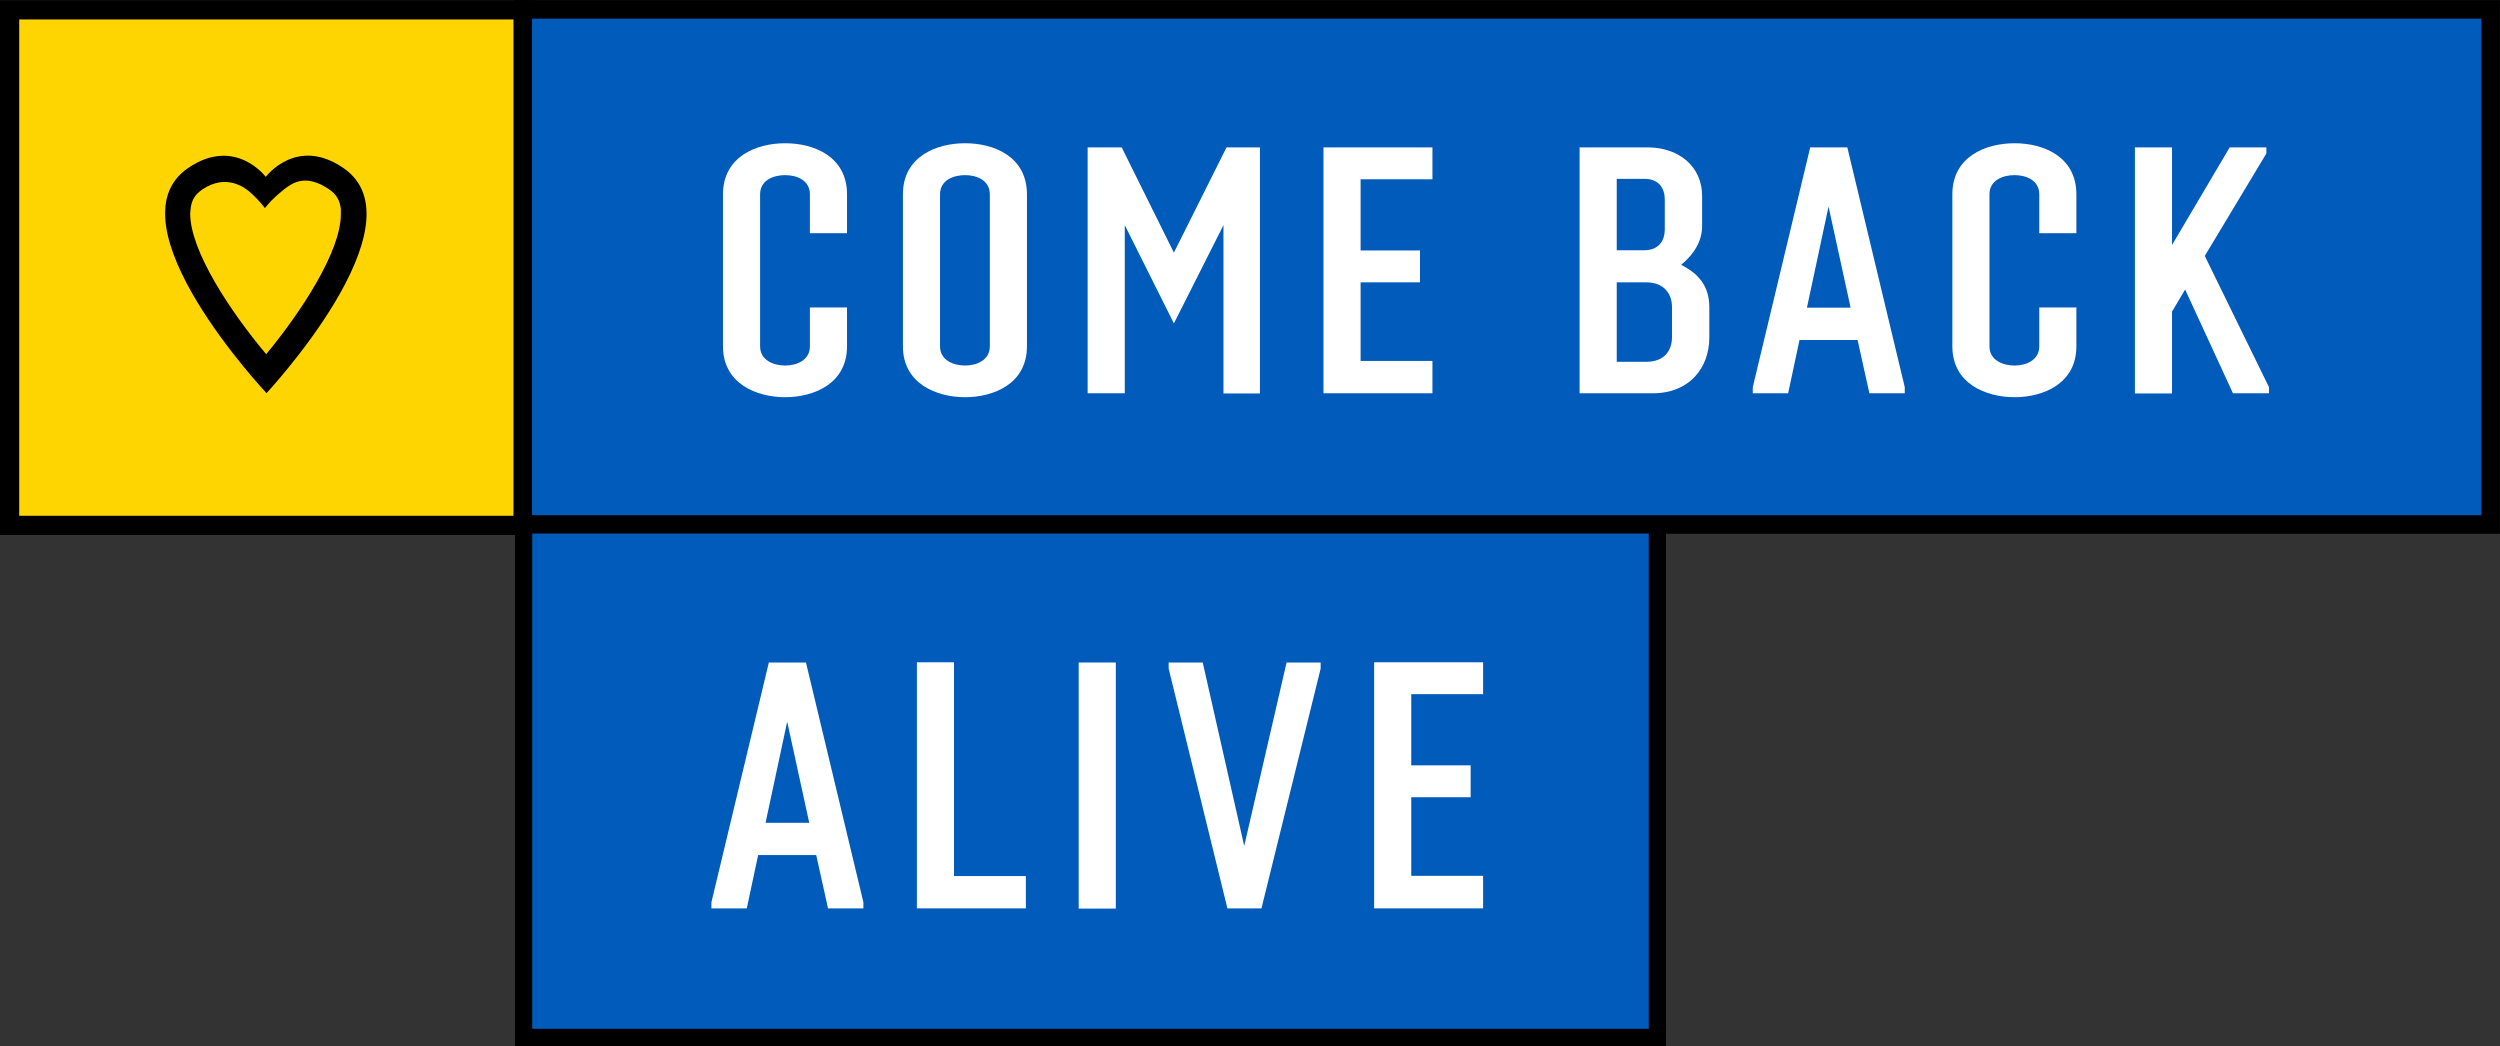
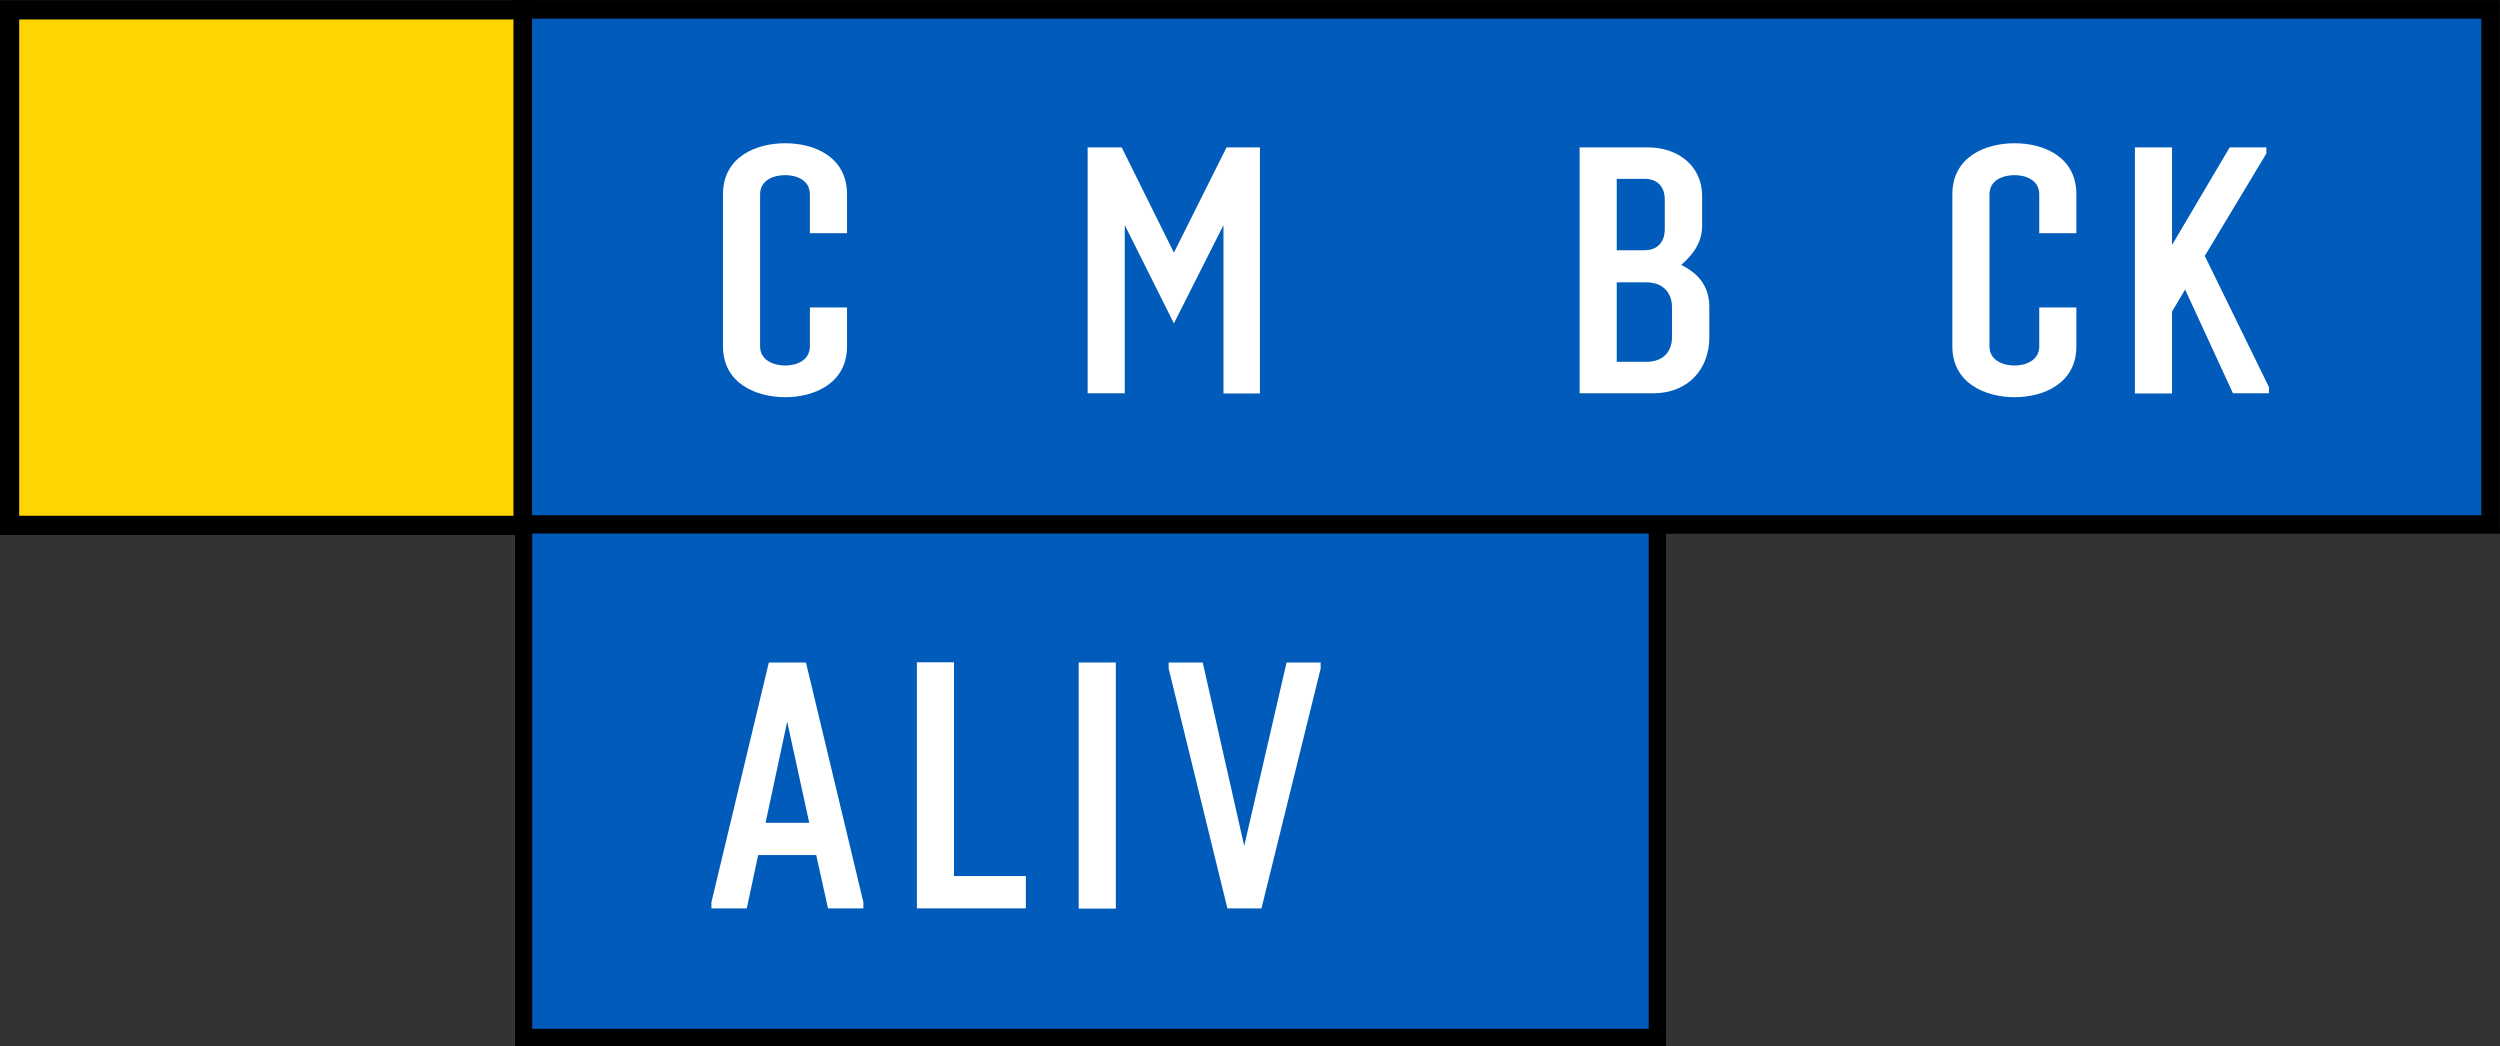
<svg xmlns="http://www.w3.org/2000/svg" id="uuid-04305b26-41e8-44df-bbe7-1f5029171288" viewBox="0 0 114.49 47.91">
  <rect x="0" y="0" width="114.49" height="47.91" fill="#333333" stroke="none" />
  <path d="M24.05,.45H.44V24.06H24.05V.45Z" fill="#fed500" stroke="#000" stroke-miterlimit="7.06" stroke-width=".88" />
-   <path d="M12.21,18.01s-7.32-7.78-3.59-10.32c2.15-1.46,3.55,.41,3.55,.41,0,0,1.4-1.88,3.55-.41,3.73,2.55-3.52,10.32-3.52,10.32h0Zm-.07-8.47c-.14-.2-.54-.63-.75-.79-.2-.16-1.04-.81-2.13-.07-.33,.23-.49,.49-.53,.88,0,.07-.02,.15-.02,.22,0,1.72,1.86,4.51,3.48,6.44,1.59-1.92,3.42-4.7,3.42-6.41,0-.08,0-.16,0-.24-.05-.4-.2-.67-.54-.9-1.09-.74-1.69-.28-2.06,0-.49,.39-.71,.65-.87,.85" fill-rule="evenodd" />
  <path d="M114.06,.43H23.94V24.02H114.06V.43Z" fill="#015bbb" stroke="#000" stroke-miterlimit="7.06" stroke-width=".85" />
  <path d="M75.9,24.04H23.98v23.47h51.92V24.04Z" fill="#015bbb" stroke="#000" stroke-miterlimit="7.06" stroke-width=".79" />
  <path d="M37.09,14.08h1.7v1.78c0,1.72-1.53,2.33-2.83,2.33s-2.85-.61-2.85-2.33v-6.96c0-1.73,1.53-2.34,2.85-2.34s2.83,.61,2.83,2.34v1.78h-1.7v-1.78c0-.65-.61-.88-1.13-.88s-1.15,.22-1.15,.88v6.96c0,.65,.63,.88,1.15,.88s1.13-.24,1.13-.88v-1.78Z" fill="#fff" />
-   <path d="M41.35,8.9c0-1.73,1.53-2.34,2.85-2.34s2.83,.61,2.83,2.34v6.96c0,1.72-1.53,2.33-2.83,2.33s-2.85-.61-2.85-2.33v-6.96Zm3.98,0c0-.65-.61-.88-1.13-.88s-1.15,.22-1.15,.88v6.96c0,.65,.63,.88,1.15,.88s1.13-.24,1.13-.88v-6.96Z" fill="#fff" />
  <path d="M56.03,18.01v-7.7l-2.27,4.5-2.25-4.5v7.7h-1.7V6.75h1.56l2.39,4.82,2.41-4.82h1.53v11.27h-1.67Z" fill="#fff" />
-   <path d="M65.6,18.01h-4.99V6.75h4.99v1.46h-3.29v3.26h2.72v1.46h-2.72v3.6h3.29v1.48Z" fill="#fff" />
  <path d="M72.34,18.01V6.75h3.12c1.43,0,2.49,.88,2.49,2.22v1.38c0,.68-.35,1.27-.96,1.78,.88,.44,1.29,1.05,1.29,1.95v1.38c0,1.37-.9,2.55-2.58,2.55h-3.35Zm3.9-8.88c0-.47-.24-.94-.93-.94h-1.27v3.27h1.27c.69,0,.93-.49,.93-.94v-1.38Zm.33,4.93c0-.6-.36-1.13-1.18-1.13h-1.35v3.64h1.35c.83,0,1.18-.52,1.18-1.12v-1.38Z" fill="#fff" />
-   <path d="M85.61,18.01l-.54-2.44h-2.66l-.52,2.44h-1.62v-.28l2.63-10.98h1.7l2.63,10.98v.28h-1.62Zm-1.87-8.55l-.99,4.63h2l-1.01-4.63Z" fill="#fff" />
  <path d="M93.39,14.08h1.7v1.78c0,1.72-1.53,2.33-2.83,2.33s-2.85-.61-2.85-2.33v-6.96c0-1.73,1.53-2.34,2.85-2.34s2.83,.61,2.83,2.34v1.78h-1.7v-1.78c0-.65-.61-.88-1.13-.88s-1.15,.22-1.15,.88v6.96c0,.65,.63,.88,1.15,.88s1.13-.24,1.13-.88v-1.78Z" fill="#fff" />
  <path d="M102.26,18.01l-2.19-4.75-.6,1.01v3.75h-1.7V6.75h1.7v4.47l2.64-4.47h1.68v.28l-2.82,4.69,2.94,6.01v.28h-1.67Z" fill="#fff" />
  <path d="M37.92,41.6l-.54-2.44h-2.66l-.52,2.44h-1.62v-.28l2.63-10.98h1.7l2.63,10.98v.28h-1.62Zm-1.87-8.55l-.99,4.63h2l-1.01-4.63Z" fill="#fff" />
  <path d="M41.99,41.6v-11.27h1.7v9.79h3.29v1.48h-4.99Z" fill="#fff" />
  <path d="M51.1,30.34h-1.7v11.27h1.7v-11.27Z" fill="#fff" />
  <path d="M57.77,41.6h-1.56l-2.69-10.98v-.28h1.56l1.9,8.4,1.94-8.4h1.56v.28l-2.71,10.98Z" fill="#fff" />
-   <path d="M67.92,41.6h-4.99v-11.27h4.99v1.46h-3.29v3.26h2.72v1.46h-2.72v3.6h3.29v1.48Z" fill="#fff" />
</svg>